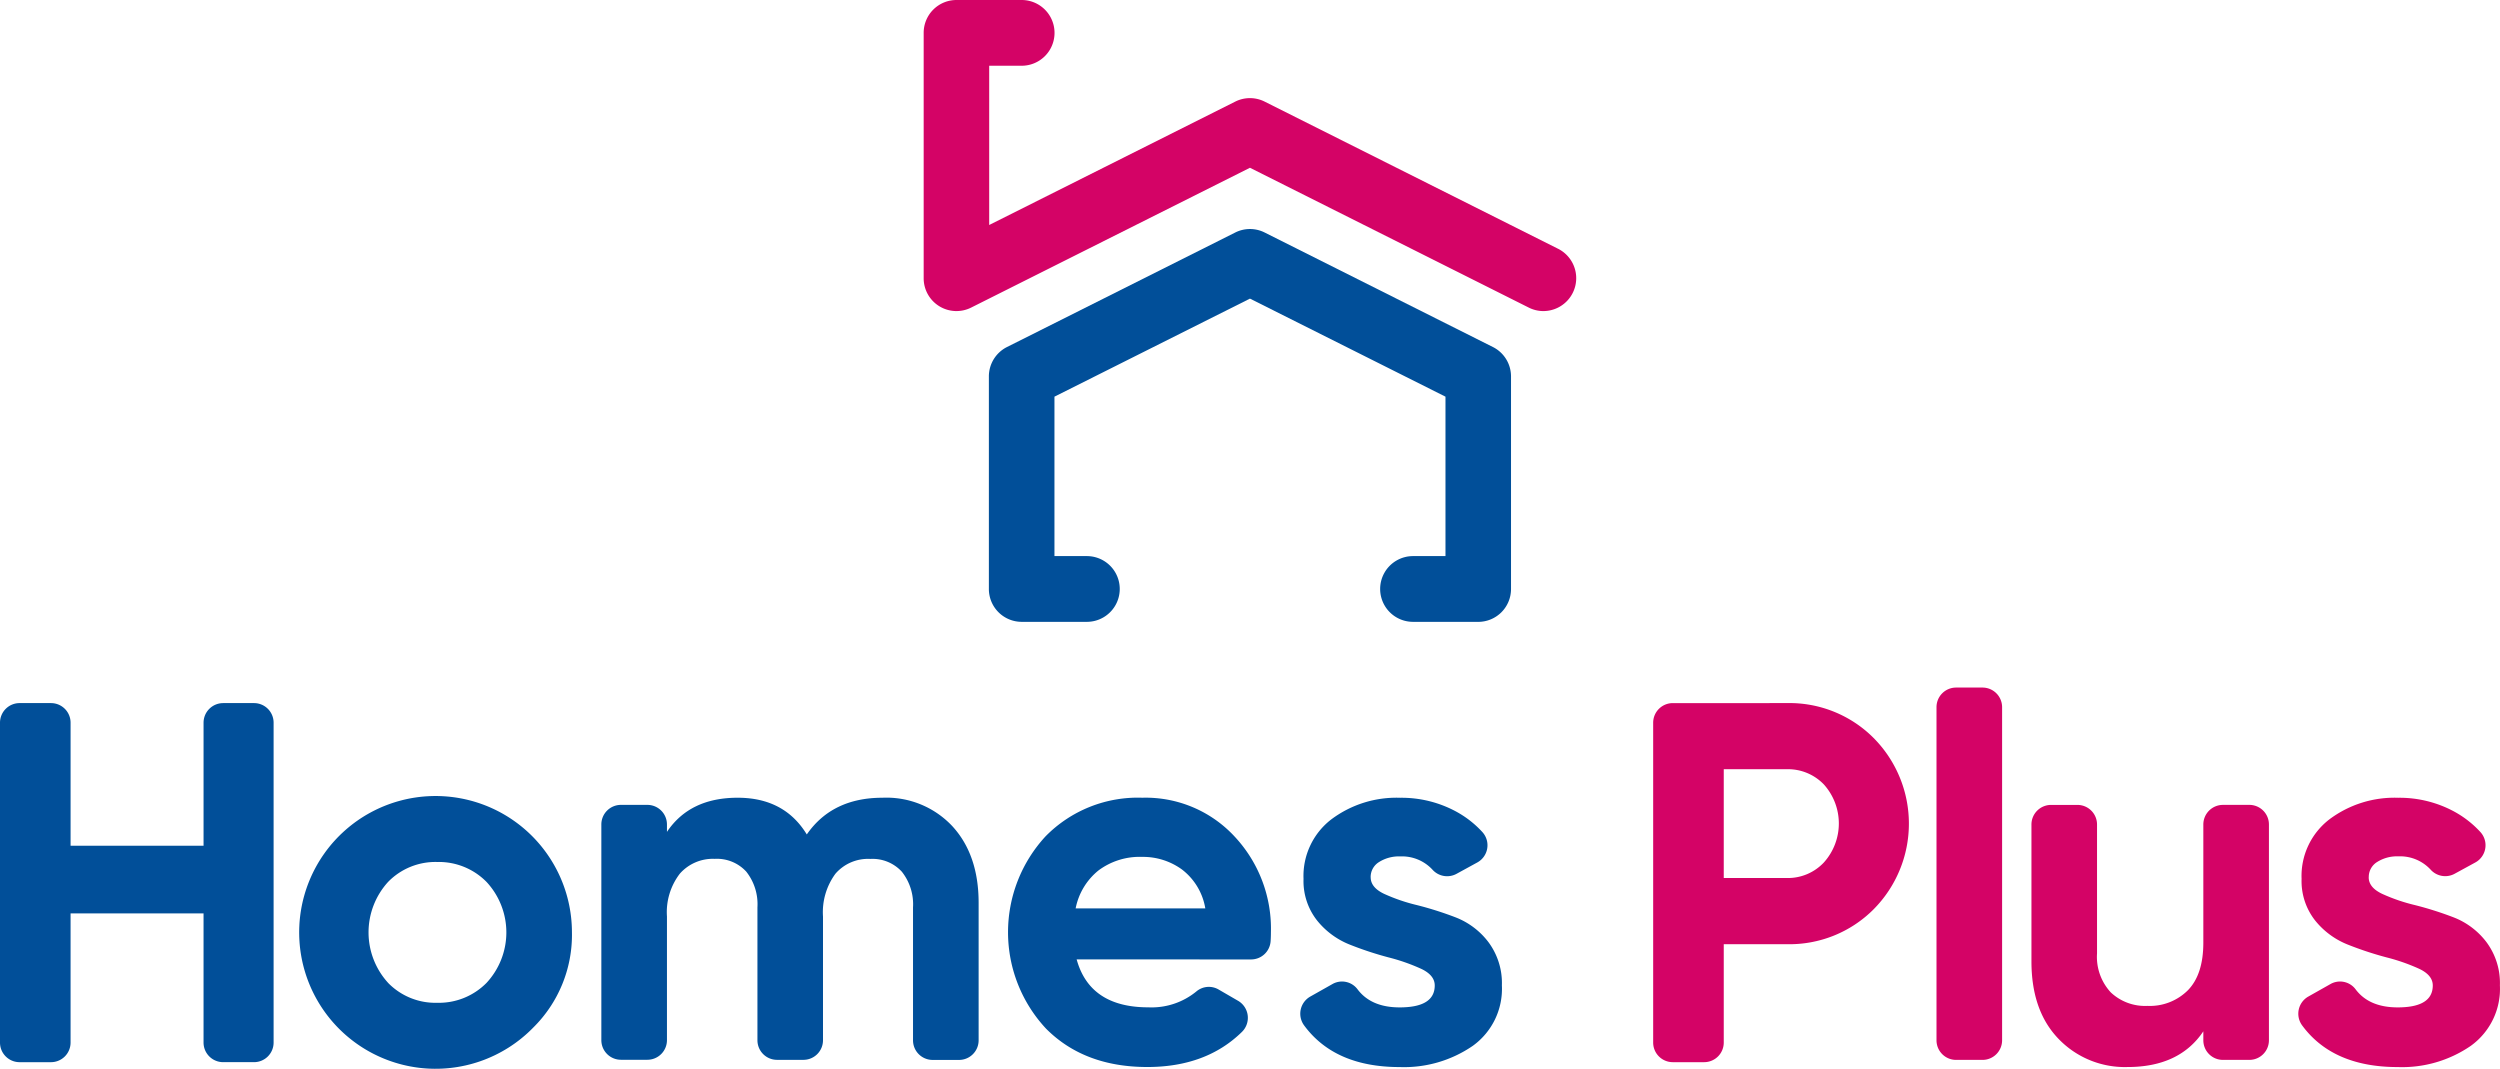
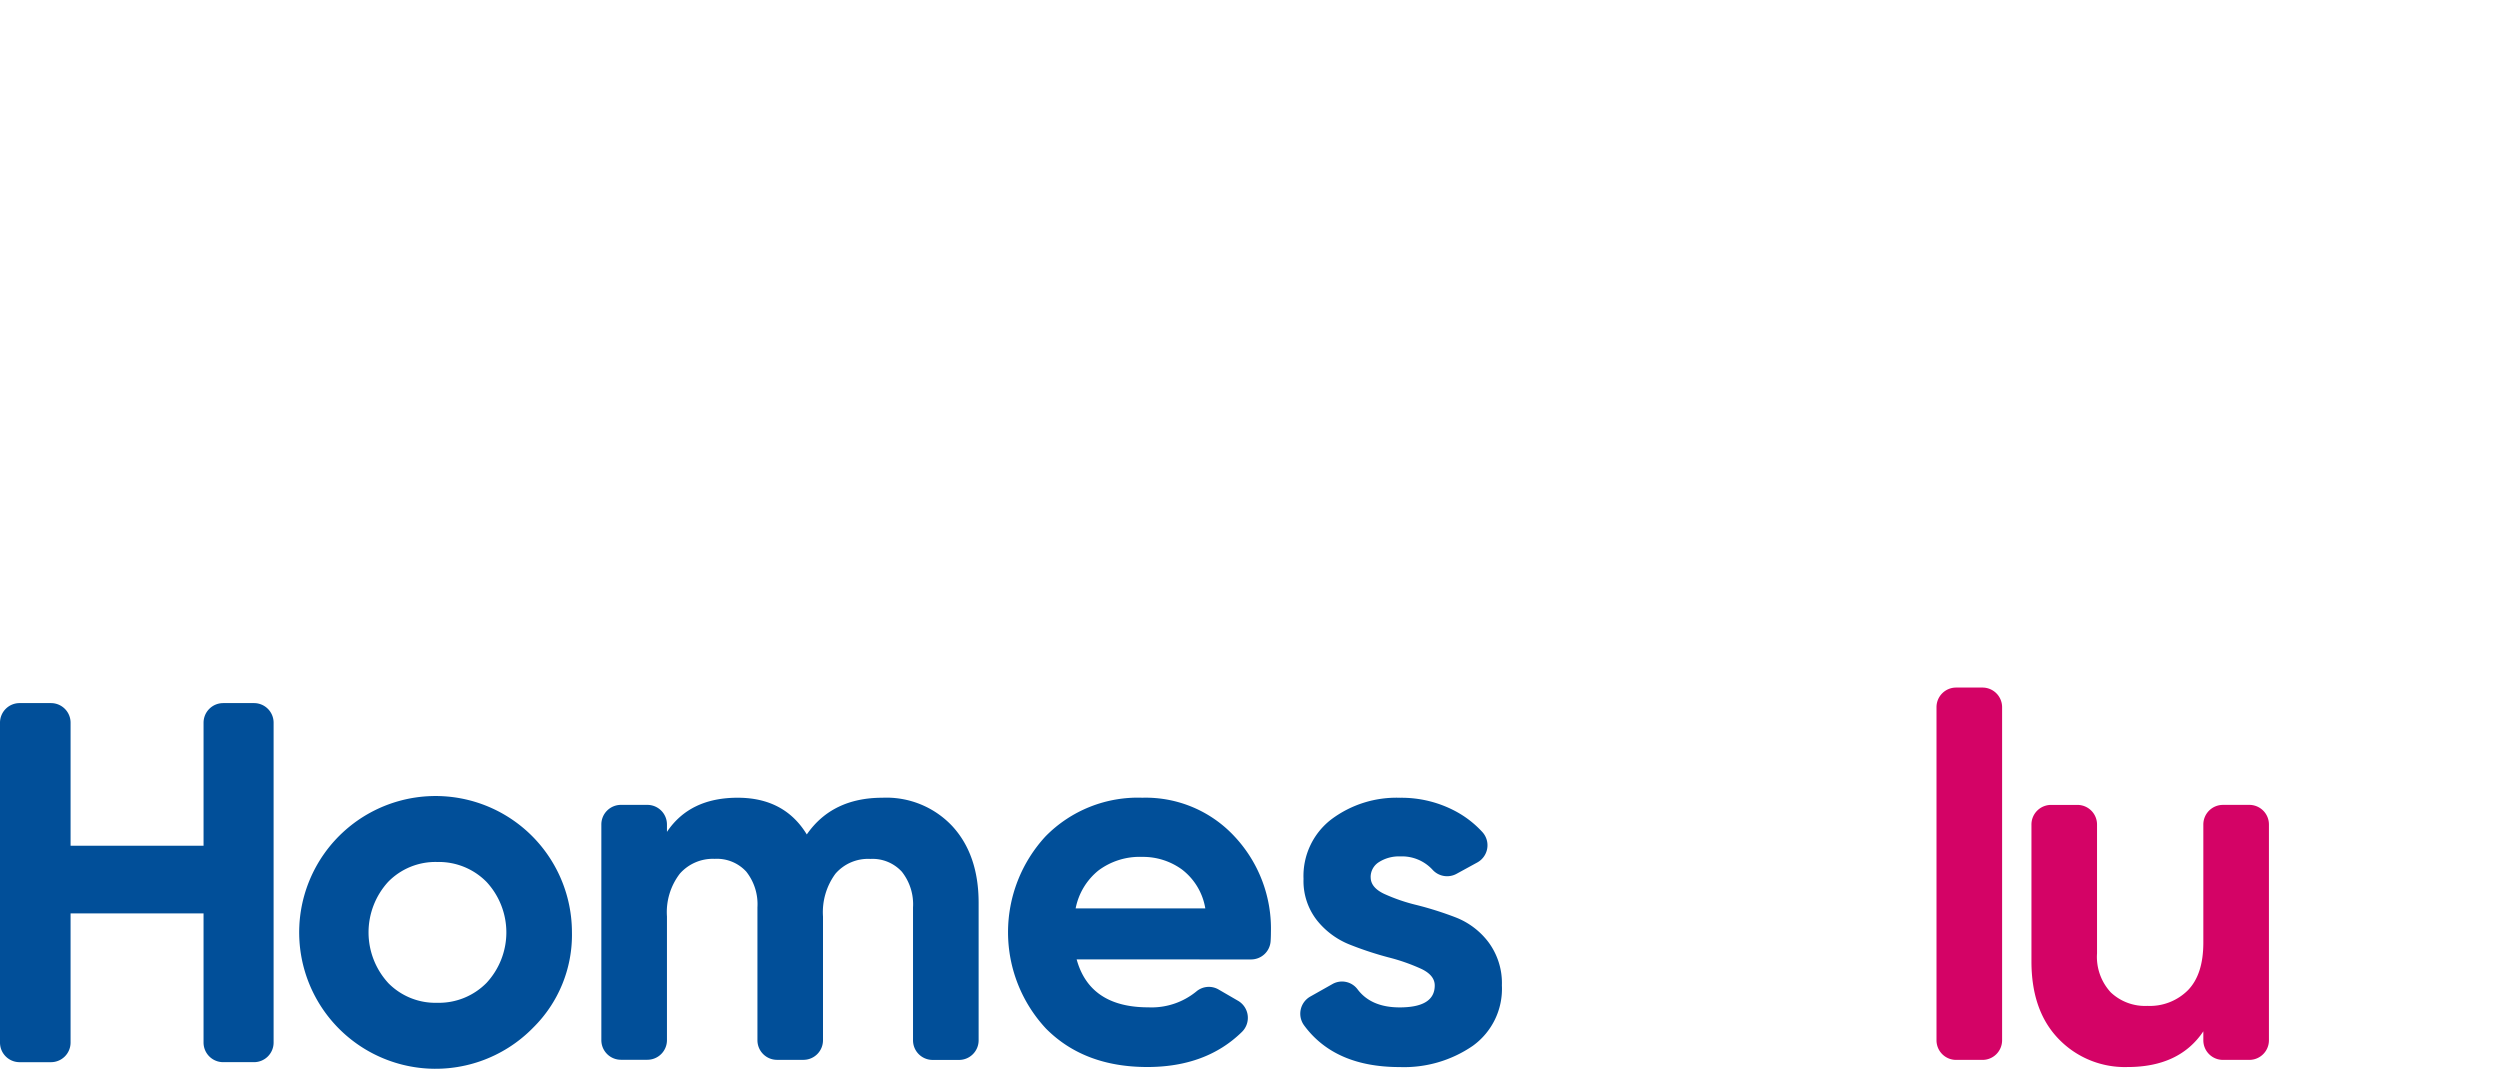
<svg xmlns="http://www.w3.org/2000/svg" id="b934664a-5391-40de-83a7-26eaeee671f2" data-name="Layer 1" viewBox="0 0 2708.84 1158.06">
  <g id="a272524e-704f-4e54-82c0-132510182244" data-name="Homes Plus - primary">
    <g id="aa30caf5-1260-41db-9ce1-7ddb2f27aff2" data-name="Group 2">
      <g id="f39dff37-0602-44f5-9c1d-e547f161f812" data-name="Group 1">
-         <path id="abece293-035a-447b-88bf-603971f2359b" data-name="Path 1" d="M1672.39,337.07a35.35,35.35,0,0,1-15.86-3.76L1354.38,181.78,1052.22,333.31a35.52,35.52,0,0,1-51.39-31.86V35.63A35.56,35.56,0,0,1,1036.32,0H1107a35.62,35.62,0,1,1,0,71.24h-35.17V243.8l266.64-133.72a35.48,35.48,0,0,1,31.78,0l318,159.48a35.65,35.65,0,0,1-15.91,67.5" style="fill:#d40366" />
-         <path id="f13e5c11-b0f5-442f-a67e-0ebb37707890" data-name="Path 2" d="M1601.74,673.79h-70.67a35.62,35.62,0,1,1,0-71.24h35.16V429.8L1354.38,323.56,1142.54,429.8V602.55h35.12a35.62,35.62,0,0,1,0,71.24H1107a35.57,35.57,0,0,1-35.52-35.6V407.78A35.64,35.64,0,0,1,1091.14,376l247.35-124.09a35.46,35.46,0,0,1,31.77,0L1617.61,376a35.62,35.62,0,0,1,19.63,31.85V638.2a35.55,35.55,0,0,1-35.5,35.62h0" style="fill:#014f99" />
-       </g>
+         </g>
      <path id="f2b9fb5d-559e-4b3d-9d79-b44c33c5a205" data-name="Path 3" d="M2098.27,1127.17V766.26a21.23,21.23,0,0,1,21.2-21.26h28.67a21.24,21.24,0,0,1,21.21,21.26v360.91a21.25,21.25,0,0,1-21.21,21.27h-28.67a21.23,21.23,0,0,1-21.2-21.27" style="fill:#d40366" />
      <path id="f7c72122-79c6-4ca1-8654-3304500fd80d" data-name="Path 4" d="M2408.59,872.11h28.67a21.24,21.24,0,0,1,21.21,21.26v233.8a21.24,21.24,0,0,1-21.21,21.26h-28.67a21.23,21.23,0,0,1-21.2-21.26v-9.69q-25.91,38.68-82.1,38.68a99.52,99.52,0,0,1-74.66-30.39q-29.48-30.39-29.48-84V893.41a21.24,21.24,0,0,1,21.2-21.26H2251a21.23,21.23,0,0,1,21.21,21.26V1033a56.65,56.65,0,0,0,14.87,42.27,54.11,54.11,0,0,0,39.7,14.65,58.36,58.36,0,0,0,44.08-17.14q16.53-17.12,16.53-51.39v-128a21.24,21.24,0,0,1,21.2-21.26" style="fill:#d40366" />
-       <path id="b8c92bd1-3cf4-42e0-9a15-89a8b3b21690" data-name="Path 5" d="M2566.58,950.59q0,11.05,14.61,17.95a192.88,192.88,0,0,0,35.54,12.17A369.26,369.26,0,0,1,2658.6,994a81.56,81.56,0,0,1,35.55,26.81,74.34,74.34,0,0,1,14.59,47,76,76,0,0,1-31.68,65.49,131.26,131.26,0,0,1-79.06,22.9q-70.34,0-103.57-45.18a21.36,21.36,0,0,1,6.67-31.19l24-13.54a21,21,0,0,1,27.17,5.54q14.68,19.73,45.73,19.72,38,0,38-23.76,0-11.06-14.6-18a208.54,208.54,0,0,0-35.54-12.44,368.08,368.08,0,0,1-41.86-13.82,85.89,85.89,0,0,1-35.55-26.25,69,69,0,0,1-14.6-45,77.27,77.27,0,0,1,30-64.38,117.52,117.52,0,0,1,74.66-23.49,124.52,124.52,0,0,1,61.16,15.2,109.75,109.75,0,0,1,28,22,21.26,21.26,0,0,1-1.49,30,20.66,20.66,0,0,1-4.09,2.91L2659.6,946.8a21.3,21.3,0,0,1-26-4.58,45,45,0,0,0-35-14.33,40.16,40.16,0,0,0-22.86,6.1,19,19,0,0,0-9.1,16.58" style="fill:#d40366" />
      <path id="b5d9a423-0e8e-458c-8cc7-6dc8f6bb4123" data-name="Path 6" d="M577.32,1113.89a147.77,147.77,0,1,1,42.4-103.62,141.15,141.15,0,0,1-42.42,103.62M420.54,1065a71.52,71.52,0,0,0,53.17,21.56A72.47,72.47,0,0,0,527.16,1065a80.39,80.39,0,0,0,0-109.42A72.47,72.47,0,0,0,473.71,934a71.52,71.52,0,0,0-53.17,21.56,81.17,81.17,0,0,0,0,109.42" style="fill:#014f99" />
      <path id="a87c917b-296a-4334-8b14-ceb9805bf0fd" data-name="Path 7" d="M956.26,864.37A97.83,97.83,0,0,1,1032,895.31q28.37,31,28.38,82.9v149a21.24,21.24,0,0,1-21.2,21.26h-28.68a21.24,21.24,0,0,1-21.21-21.26h0v-144a56.78,56.78,0,0,0-12.12-38.69A43.05,43.05,0,0,0,943,930.68a46.65,46.65,0,0,0-37.75,16,70.29,70.29,0,0,0-13.5,46.43v134a21.23,21.23,0,0,1-21.2,21.27H841.91a21.23,21.23,0,0,1-21.2-21.27h0v-144a56.81,56.81,0,0,0-12.13-38.69,43.08,43.08,0,0,0-34.16-13.82,47.66,47.66,0,0,0-37.75,16,68.43,68.43,0,0,0-14,46.43v134a21.24,21.24,0,0,1-21.2,21.27H672.78a21.24,21.24,0,0,1-21.2-21.27V893.37a21.22,21.22,0,0,1,21.2-21.26h28.68a21.24,21.24,0,0,1,21.21,21.26h0v8q24.78-37,76.59-37,50.68,0,74.93,39.78,27.55-39.78,82.1-39.78" style="fill:#014f99" />
      <path id="e235d600-fd6b-4422-8c87-8d42dfc17416" data-name="Path 8" d="M1166.59,1039.56q14.33,51.92,77.69,51.92a76.53,76.53,0,0,0,52-17.19,20.93,20.93,0,0,1,24.17-2.09l21.06,12.21a21.36,21.36,0,0,1,4.14,33.73q-38.82,38-102.45,38-68.33,0-109.65-41.44A153.08,153.08,0,0,1,1133,906.1a140,140,0,0,1,104.69-41.73,131.24,131.24,0,0,1,100,42,146.09,146.09,0,0,1,39.39,103.9c0,3.1-.1,6.25-.31,9.47a21.2,21.2,0,0,1-21.16,19.85Zm-1.1-55.27H1306a66.85,66.85,0,0,0-25.08-42,71.71,71.71,0,0,0-43.25-13.82,74.64,74.64,0,0,0-47.38,14.65,70,70,0,0,0-24.8,41.17" style="fill:#014f99" />
      <path id="a7ca9476-4cd3-47dc-986c-1d43e55f25b8" data-name="Path 9" d="M1485.19,950.59q0,11.05,14.6,17.95a193.14,193.14,0,0,0,35.54,12.17A369.26,369.26,0,0,1,1577.2,994a81.56,81.56,0,0,1,35.55,26.81,74.35,74.35,0,0,1,14.6,47,76,76,0,0,1-31.68,65.49,131.31,131.31,0,0,1-79.07,22.9q-70.33,0-103.57-45.18a21.36,21.36,0,0,1,6.67-31.19l24-13.54a21,21,0,0,1,27.16,5.54q14.7,19.73,45.73,19.72,38,0,38-23.76,0-11.06-14.6-18a209.15,209.15,0,0,0-35.54-12.44,368.4,368.4,0,0,1-41.88-13.82,85.86,85.86,0,0,1-35.54-26.25,69,69,0,0,1-14.61-45,77.3,77.3,0,0,1,30-64.38,117.57,117.57,0,0,1,74.67-23.49,124.47,124.47,0,0,1,61.16,15.2,109.41,109.41,0,0,1,28,22,21.26,21.26,0,0,1-1.48,30,21,21,0,0,1-4.09,2.91l-22.57,12.35a21.29,21.29,0,0,1-26-4.58,45,45,0,0,0-35-14.33,40.21,40.21,0,0,0-22.87,6.1,19,19,0,0,0-9.09,16.58" style="fill:#014f99" />
      <path id="f8b3e581-8263-46dd-9247-f66b72c7c33d" data-name="Path 10" d="M241.76,761.83h33.5a21.22,21.22,0,0,1,21.2,21.26h0v346.53a21.23,21.23,0,0,1-21.2,21.27h-33.5a21.25,21.25,0,0,1-21.21-21.27h0V989.73H76.47v139.92a21.24,21.24,0,0,1-21.2,21.26H21.2A21.23,21.23,0,0,1,0,1129.65H0V783.12a21.23,21.23,0,0,1,21.18-21.29H55.27a21.24,21.24,0,0,1,21.21,21.26h0V916.37H220.56V783.12a21.24,21.24,0,0,1,21.2-21.27h0" style="fill:#014f99" />
-       <path id="b43aaaef-4d67-4642-9d17-2acff743edbd" data-name="Path 11" d="M1935.91,761.83a128.78,128.78,0,0,1,94.2,37.79,131.78,131.78,0,0,1,0,185.65,128.78,128.78,0,0,1-94.2,37.79h-68.16v106.57a21.24,21.24,0,0,1-21.2,21.27h-34.07a21.25,21.25,0,0,1-21.21-21.27V783.12a21.25,21.25,0,0,1,21.21-21.27Zm0,189.53a53.42,53.42,0,0,0,40.47-17,63.21,63.21,0,0,0,0-84.21,53.79,53.79,0,0,0-40.47-16.67h-68.16V951.36Z" style="fill:#d40366" />
    </g>
  </g>
</svg>